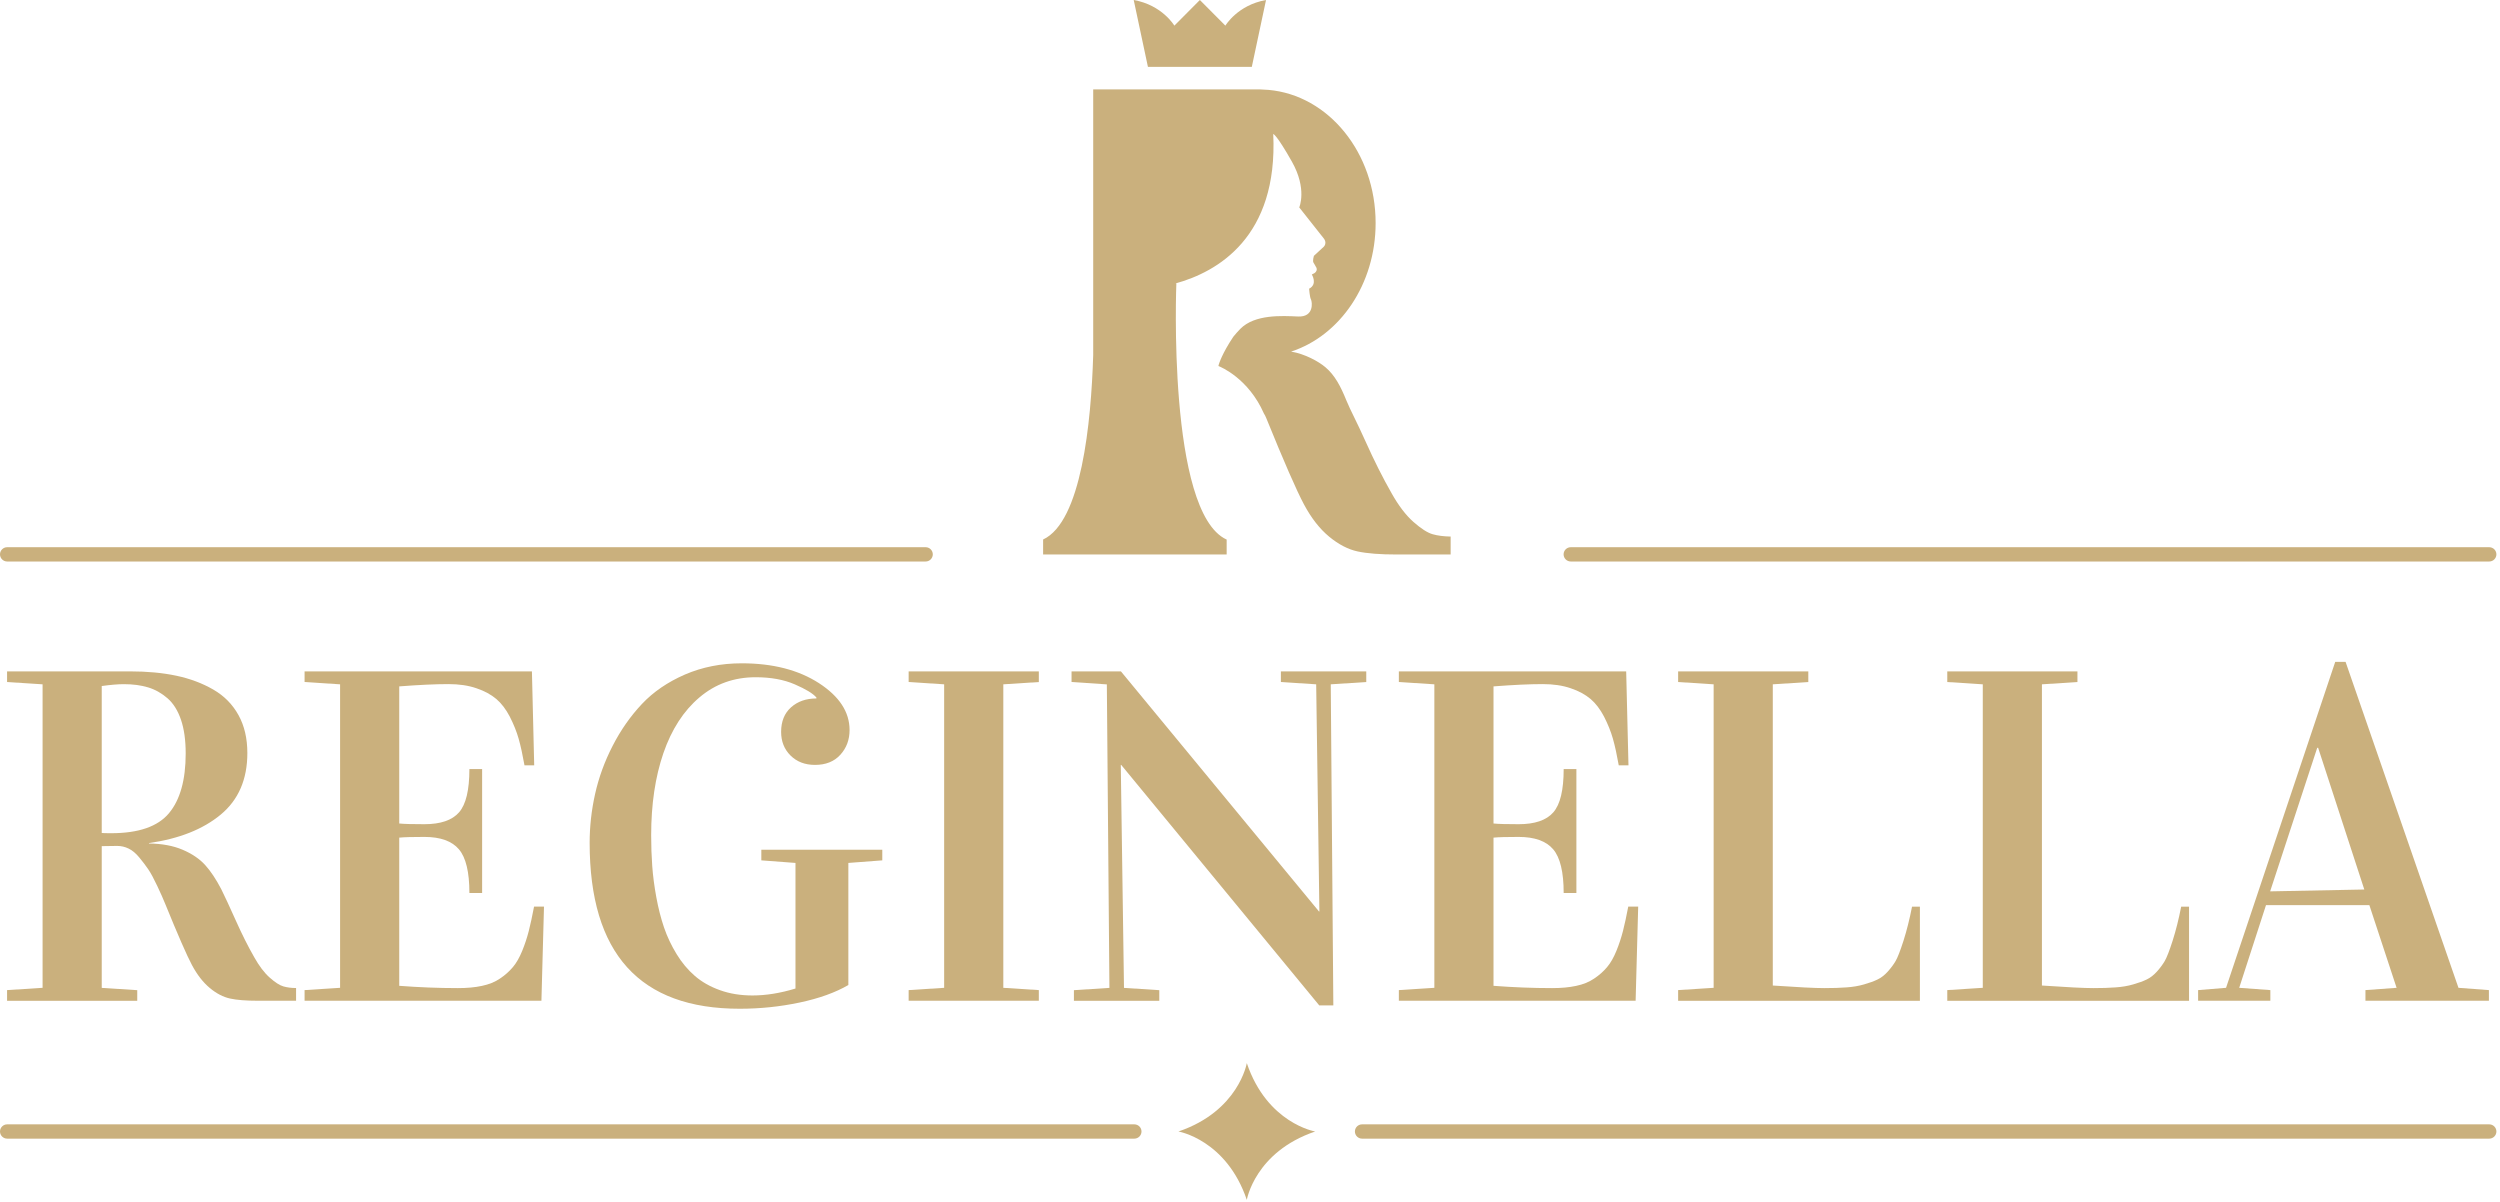
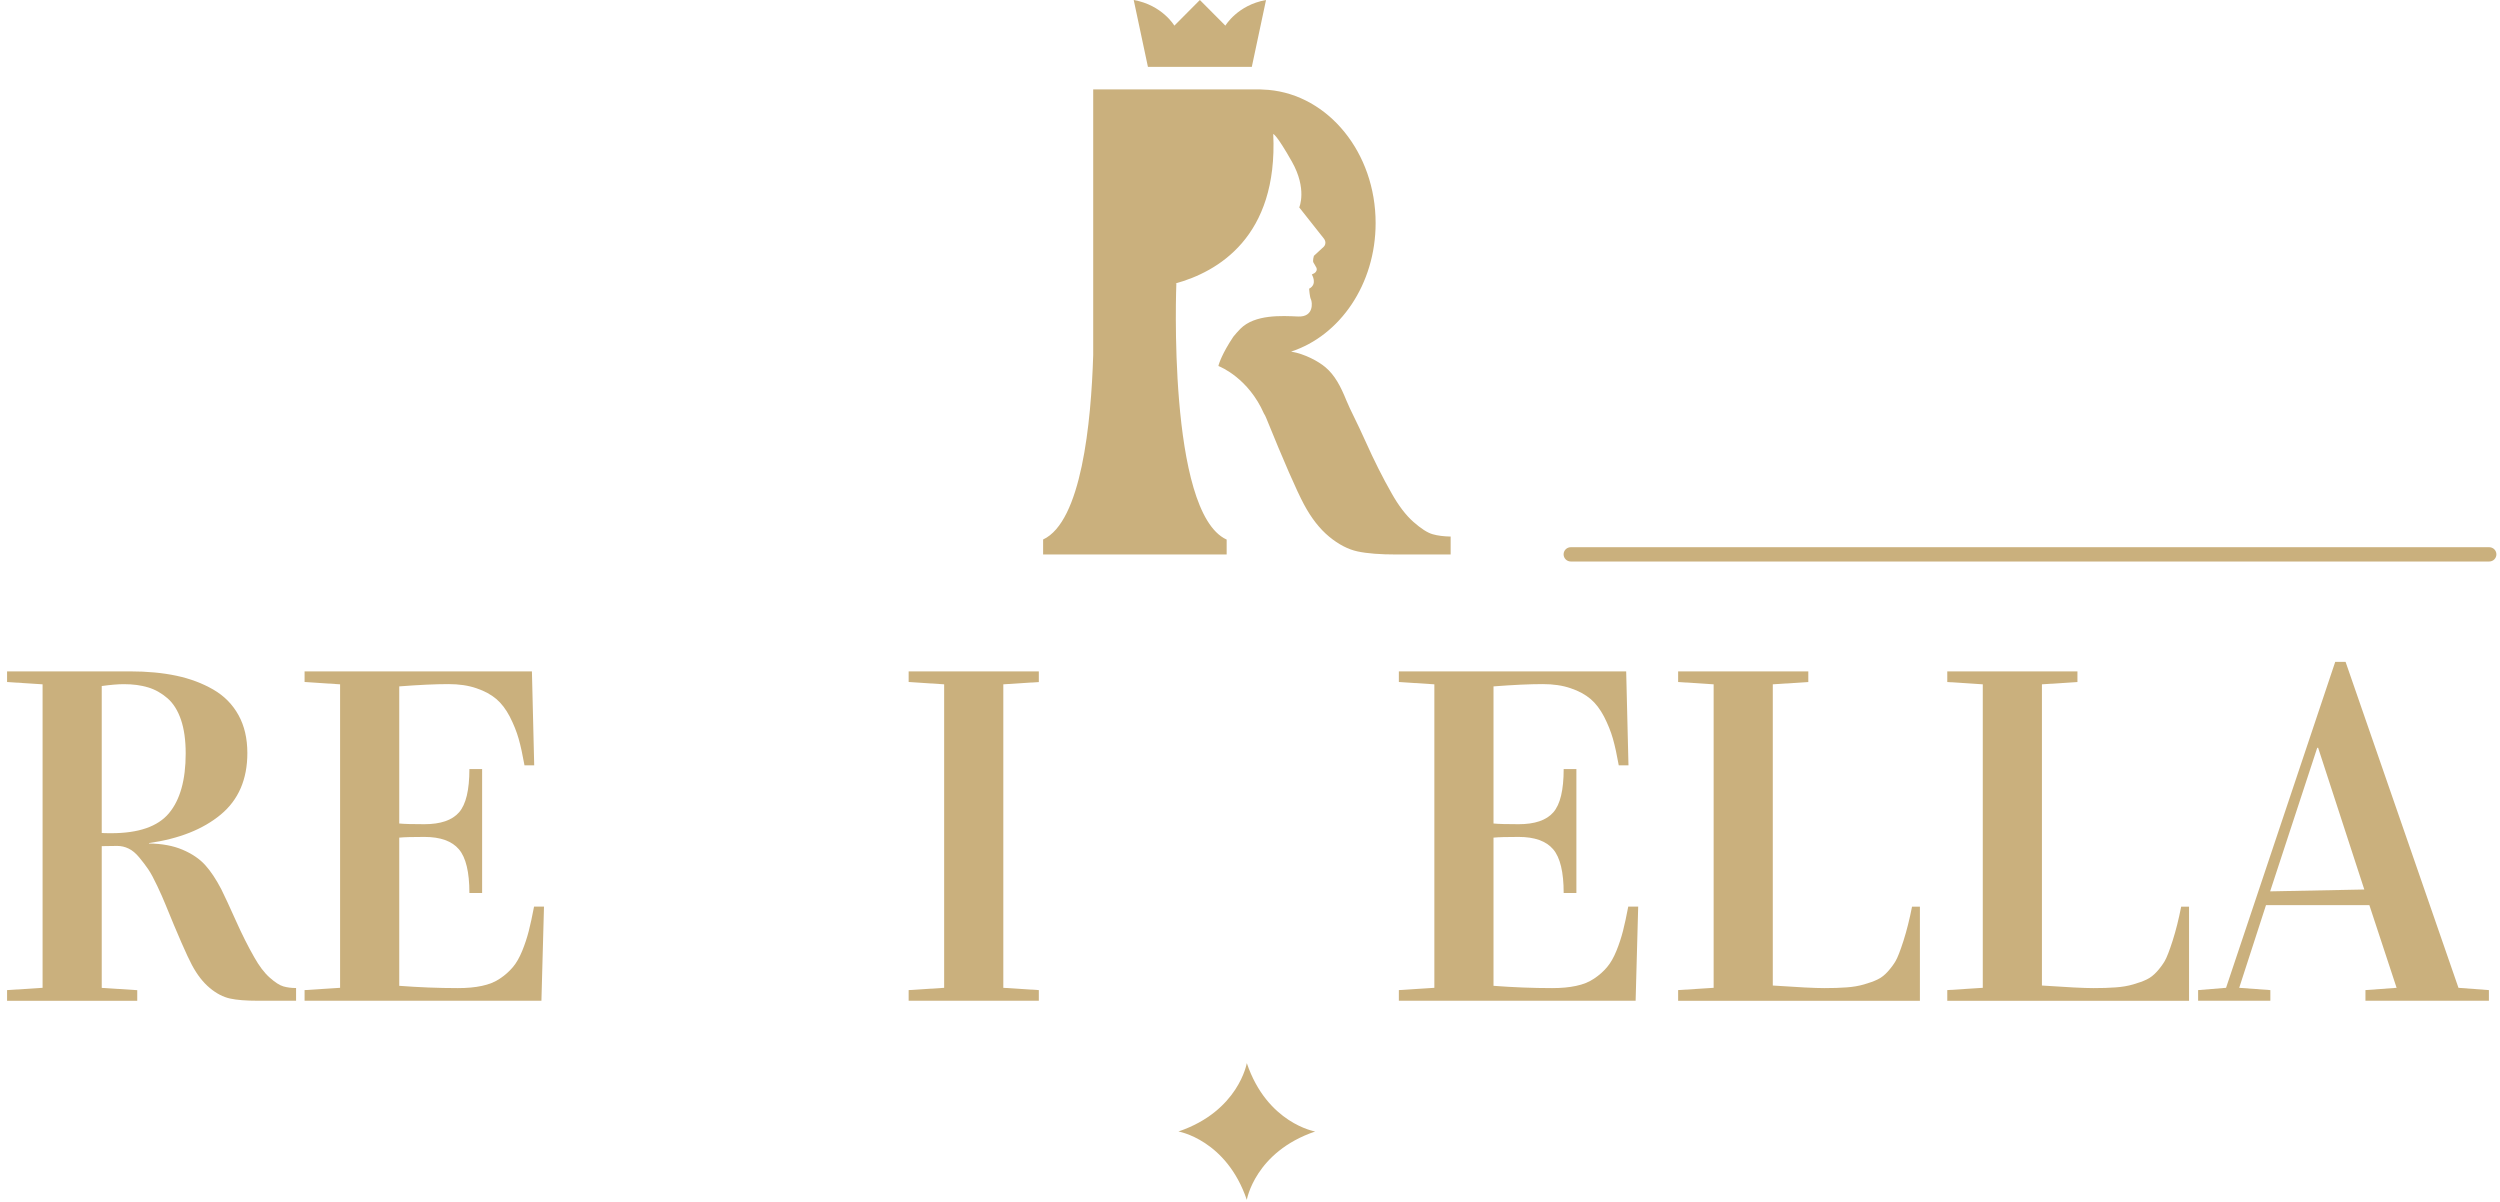
<svg xmlns="http://www.w3.org/2000/svg" width="285" height="137" viewBox="0 0 285 137" fill="none">
  <path d="M0.806 114.085V112.872L4.854 112.611V78.012L0.806 77.751V76.537H14.832C16.779 76.537 18.538 76.7 20.11 77.034C21.682 77.368 23.083 77.898 24.321 78.614C25.559 79.331 26.512 80.3 27.188 81.522C27.864 82.744 28.198 84.185 28.198 85.847C28.198 88.844 27.188 91.182 25.168 92.86C23.148 94.537 20.419 95.621 16.982 96.109V96.158C18.456 96.175 19.735 96.411 20.81 96.867C21.885 97.323 22.749 97.909 23.392 98.618C24.036 99.327 24.638 100.247 25.225 101.371C25.608 102.145 26.161 103.326 26.87 104.914C27.579 106.502 28.287 107.911 28.988 109.133C29.55 110.135 30.136 110.909 30.747 111.446C31.358 111.992 31.879 112.326 32.303 112.448C32.726 112.57 33.207 112.635 33.752 112.635V114.085H29.387C28.051 114.085 27 114.004 26.227 113.833C25.453 113.662 24.687 113.271 23.922 112.635C23.156 112 22.48 111.129 21.885 110.021C21.291 108.905 20.273 106.576 18.831 103.033C18.619 102.503 18.318 101.827 17.927 100.996C17.536 100.166 17.194 99.53 16.901 99.099C16.607 98.667 16.265 98.219 15.874 97.747C15.483 97.274 15.076 96.932 14.661 96.737C14.245 96.533 13.814 96.435 13.358 96.435C12.584 96.435 11.998 96.443 11.598 96.46V112.619L15.646 112.88V114.093H0.806V114.085ZM11.598 94.961C11.794 94.977 12.152 94.986 12.674 94.986C15.793 94.986 17.992 94.228 19.263 92.705C20.533 91.182 21.169 88.918 21.169 85.896C21.169 84.381 20.989 83.102 20.631 82.052C20.273 81.001 19.759 80.178 19.092 79.6C18.424 79.022 17.691 78.606 16.884 78.362C16.078 78.118 15.158 77.995 14.123 77.995C13.439 77.995 12.6 78.069 11.598 78.207V94.961V94.961Z" fill="#CAB07D" />
  <path d="M34.722 114.085V112.872L38.77 112.611V78.012L34.722 77.751V76.537H60.639L60.899 87.248H59.792C59.58 86.059 59.36 85.041 59.124 84.21C58.888 83.379 58.545 82.54 58.114 81.693C57.674 80.854 57.161 80.178 56.574 79.681C55.988 79.184 55.23 78.769 54.31 78.46C53.39 78.142 52.323 77.987 51.117 77.987C49.627 77.987 47.762 78.077 45.514 78.248V93.878C46.043 93.935 46.996 93.959 48.381 93.959C50.221 93.959 51.541 93.511 52.331 92.607C53.121 91.703 53.512 90.058 53.512 87.671H54.962V101.803H53.512C53.512 99.416 53.113 97.755 52.315 96.818C51.516 95.881 50.205 95.409 48.381 95.409C47.029 95.409 46.076 95.433 45.514 95.49V112.383C47.762 112.554 49.985 112.644 52.201 112.644C53.235 112.644 54.147 112.562 54.937 112.391C55.727 112.228 56.411 111.951 56.99 111.56C57.568 111.178 58.057 110.738 58.464 110.257C58.871 109.777 59.221 109.158 59.531 108.4C59.84 107.643 60.085 106.893 60.28 106.136C60.476 105.378 60.671 104.45 60.883 103.35H62.015L61.722 114.085H34.722Z" fill="#CAB07D" />
-   <path d="M67.22 96.085C67.22 94.244 67.423 92.387 67.839 90.522C68.254 88.657 68.914 86.824 69.842 85.024C70.763 83.224 71.879 81.636 73.182 80.251C74.485 78.867 76.122 77.751 78.085 76.896C80.048 76.049 82.206 75.617 84.56 75.617C88.103 75.617 91.035 76.374 93.365 77.881C95.686 79.388 96.851 81.172 96.851 83.224C96.851 84.332 96.501 85.269 95.8 86.042C95.1 86.816 94.13 87.199 92.909 87.199C91.768 87.199 90.84 86.841 90.123 86.132C89.406 85.423 89.048 84.519 89.048 83.436C89.048 82.247 89.423 81.31 90.18 80.634C90.938 79.958 91.899 79.624 93.072 79.624V79.518C92.689 79.062 91.866 78.565 90.612 78.02C89.358 77.474 87.867 77.205 86.148 77.205C83.672 77.205 81.538 77.971 79.73 79.51C77.922 81.041 76.554 83.167 75.625 85.863C74.697 88.567 74.233 91.687 74.233 95.23C74.233 96.443 74.273 97.608 74.355 98.732C74.436 99.856 74.591 101.037 74.819 102.283C75.047 103.529 75.34 104.678 75.698 105.729C76.057 106.779 76.537 107.797 77.132 108.767C77.727 109.744 78.419 110.567 79.209 111.251C79.999 111.935 80.952 112.481 82.076 112.88C83.2 113.287 84.438 113.483 85.79 113.483C87.313 113.483 88.95 113.222 90.685 112.692V98.374L86.792 98.081V96.867H100.581V98.081L96.712 98.374V112.293C95.238 113.149 93.389 113.816 91.157 114.289C88.926 114.761 86.662 114.997 84.34 114.997C72.921 115.006 67.22 108.701 67.22 96.085Z" fill="#CAB07D" />
  <path d="M103.586 114.085V112.872L107.634 112.611V78.012L103.586 77.751V76.537H118.426V77.751L114.378 78.012V112.611L118.426 112.872V114.085H103.586Z" fill="#CAB07D" />
-   <path d="M122.157 77.751V76.537H127.785L150.362 103.904H150.411L150.045 78.012L146.021 77.751V76.537H155.754V77.751L151.706 78.012L152 114.615H150.395L127.817 87.199H127.769L128.135 112.619L132.159 112.88V114.093H122.426V112.88L126.474 112.619L126.18 78.02L122.157 77.751Z" fill="#CAB07D" />
  <path d="M159.469 114.085V112.872L163.517 112.611V78.012L159.469 77.751V76.537H185.385L185.646 87.248H184.538C184.327 86.059 184.107 85.041 183.871 84.21C183.634 83.379 183.292 82.54 182.861 81.693C182.421 80.854 181.908 80.178 181.321 79.681C180.735 79.184 179.977 78.769 179.057 78.46C178.137 78.142 177.07 77.987 175.864 77.987C174.374 77.987 172.508 78.077 170.26 78.248V93.878C170.79 93.935 171.743 93.959 173.127 93.959C174.968 93.959 176.288 93.511 177.078 92.607C177.868 91.703 178.259 90.058 178.259 87.671H179.709V101.803H178.259C178.259 99.416 177.86 97.755 177.061 96.818C176.263 95.881 174.952 95.409 173.127 95.409C171.775 95.409 170.822 95.433 170.26 95.49V112.383C172.508 112.554 174.732 112.644 176.939 112.644C177.974 112.644 178.886 112.562 179.676 112.391C180.466 112.228 181.15 111.951 181.728 111.56C182.307 111.178 182.795 110.738 183.203 110.257C183.61 109.777 183.96 109.158 184.27 108.4C184.579 107.643 184.823 106.893 185.019 106.136C185.214 105.378 185.41 104.45 185.622 103.35H186.754L186.461 114.085H159.469Z" fill="#CAB07D" />
  <path d="M191.307 114.085V112.872L195.355 112.611V78.012L191.307 77.751V76.537H206.147V77.751L202.099 78.012V112.35C204.958 112.546 206.912 112.644 207.963 112.644C208.924 112.644 209.771 112.619 210.504 112.562C211.229 112.513 211.897 112.399 212.508 112.22C213.111 112.049 213.624 111.862 214.031 111.666C214.446 111.471 214.837 111.169 215.204 110.762C215.57 110.355 215.872 109.948 216.1 109.557C216.328 109.166 216.629 108.392 216.996 107.252C217.362 106.103 217.688 104.808 217.973 103.358H218.869V114.093H191.307V114.085Z" fill="#CAB07D" />
  <path d="M221.989 114.085V112.872L226.037 112.611V78.012L221.989 77.751V76.537H236.828V77.751L232.78 78.012V112.35C235.639 112.546 237.594 112.644 238.645 112.644C239.606 112.644 240.453 112.619 241.186 112.562C241.911 112.513 242.579 112.399 243.19 112.22C243.792 112.049 244.305 111.862 244.713 111.666C245.128 111.471 245.519 111.169 245.886 110.762C246.252 110.355 246.553 109.948 246.781 109.557C247.01 109.166 247.311 108.392 247.677 107.252C248.044 106.103 248.37 104.808 248.655 103.358H249.551V114.093H221.989V114.085Z" fill="#CAB07D" />
  <path d="M250.585 114.085V112.872L253.77 112.611L266.215 75.454H267.396L280.265 112.611L283.735 112.872V114.085H269.661V112.872L273.212 112.611L270.108 103.187H258.323L255.269 112.611L258.82 112.872V114.085H250.585ZM258.795 101.615L269.53 101.404L264.269 85.252H264.163L258.795 101.615Z" fill="#CAB07D" />
  <path d="M283.775 64.011H179.065C178.617 64.011 178.25 63.644 178.25 63.196C178.25 62.748 178.617 62.382 179.065 62.382H283.775C284.223 62.382 284.59 62.748 284.59 63.196C284.59 63.644 284.223 64.011 283.775 64.011Z" fill="#CAB07D" />
-   <path d="M105.525 64.011H0.814C0.367 64.011 0 63.644 0 63.196C0 62.748 0.367 62.382 0.814 62.382H105.525C105.973 62.382 106.339 62.748 106.339 63.196C106.339 63.644 105.973 64.011 105.525 64.011Z" fill="#CAB07D" />
-   <path d="M283.776 129.805H155.274C154.826 129.805 154.459 129.438 154.459 128.99C154.459 128.542 154.826 128.176 155.274 128.176H283.776C284.224 128.176 284.59 128.542 284.59 128.99C284.59 129.438 284.224 129.805 283.776 129.805Z" fill="#CAB07D" />
-   <path d="M129.316 129.805H0.814C0.367 129.805 0 129.438 0 128.99C0 128.542 0.367 128.176 0.814 128.176H129.316C129.764 128.176 130.131 128.542 130.131 128.99C130.131 129.438 129.764 129.805 129.316 129.805Z" fill="#CAB07D" />
  <path d="M139.693 2.924L136.785 7.62939e-06L133.877 2.924C133.877 2.924 132.501 0.578 129.243 7.62939e-06L130.864 7.624H136.785H142.706L144.327 7.62939e-06C141.069 0.578 139.693 2.924 139.693 2.924Z" fill="#CAB07D" />
  <path d="M163.313 60.899C162.718 60.728 161.993 60.256 161.122 59.49C160.258 58.724 159.428 57.633 158.638 56.224C157.652 54.497 156.65 52.51 155.648 50.27C154.647 48.03 153.962 46.809 153.498 45.676C152.83 44.031 152.179 42.777 151.087 41.856C150.322 41.213 148.782 40.35 147.186 40.081C152.749 38.273 156.821 32.4 156.821 25.428C156.821 17.406 151.438 10.849 144.604 10.246L143.586 10.189H124.625V10.254V12.331V13.773V17.178V33.036C124.625 33.036 124.625 33.044 124.625 33.052V40.488C124.388 48.218 123.281 59.474 118.915 61.502V63.212H139.839V61.502H139.815C133.046 58.35 134.105 32.319 134.105 32.319L134.016 32.311C138.797 30.991 145.704 27.041 145.15 15.272C145.15 15.272 145.508 15.296 147.275 18.424C149.043 21.551 148.114 23.645 148.114 23.645L150.876 27.139C150.876 27.139 151.454 27.741 150.745 28.279L149.784 29.167C149.784 29.167 149.605 29.753 149.743 29.949C149.89 30.169 149.996 30.389 149.996 30.389C149.996 30.389 150.452 30.934 149.548 31.293C149.548 31.293 150.24 32.4 149.238 32.913C149.238 32.913 149.304 33.874 149.45 34.135C149.597 34.42 149.825 36.163 147.984 36.082C146.143 36 143.048 35.813 141.395 37.491C141.126 37.768 140.857 38.069 140.605 38.379C139.318 40.301 138.96 41.466 138.903 41.677C138.911 41.694 138.911 41.718 138.919 41.734C139.171 41.832 142.323 43.135 144.083 47.134C144.18 47.289 144.27 47.444 144.343 47.639C146.371 52.632 147.805 55.915 148.644 57.486C149.483 59.059 150.444 60.288 151.519 61.176C152.594 62.064 153.677 62.626 154.761 62.862C155.852 63.098 157.334 63.212 159.216 63.212H165.373V61.168C164.591 61.152 163.907 61.07 163.313 60.899Z" fill="#CAB07D" />
  <path d="M142.136 121.196C142.136 121.196 141.208 126.661 134.342 128.99C134.342 128.99 139.807 129.919 142.136 136.785C142.136 136.785 143.065 131.32 149.931 128.99C149.923 128.99 144.457 128.062 142.136 121.196Z" fill="#CAB07D" />
</svg>